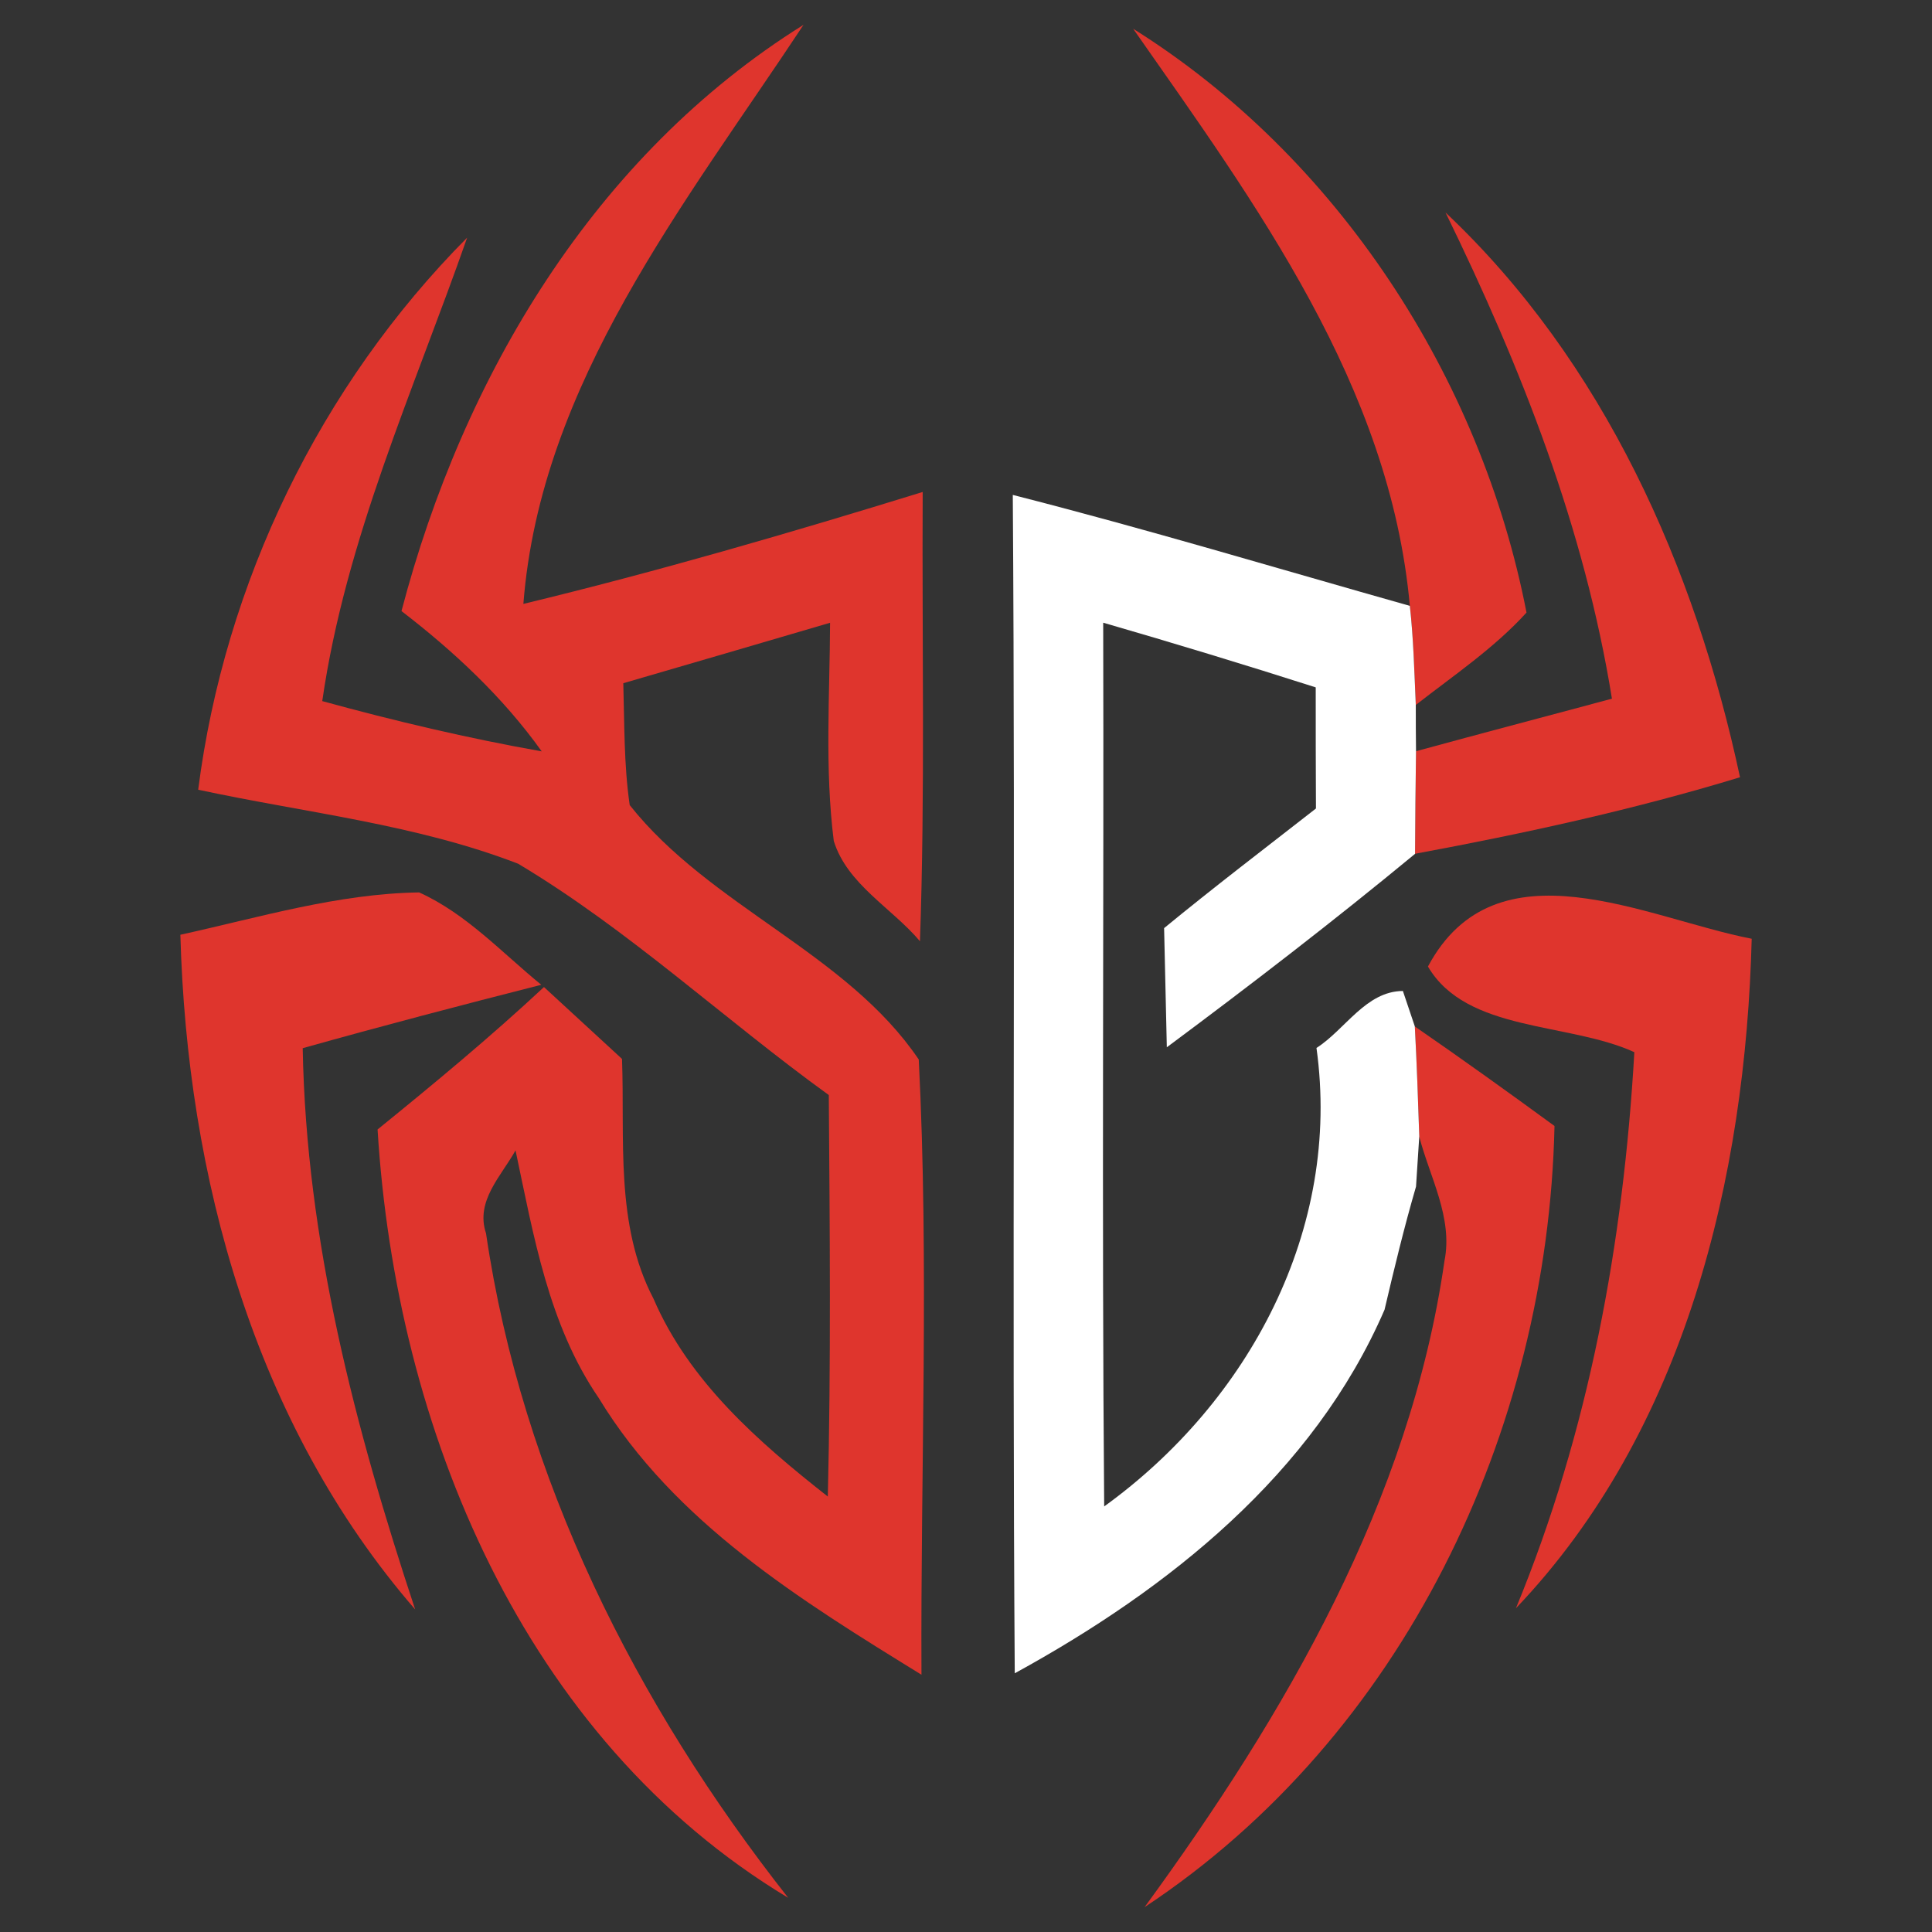
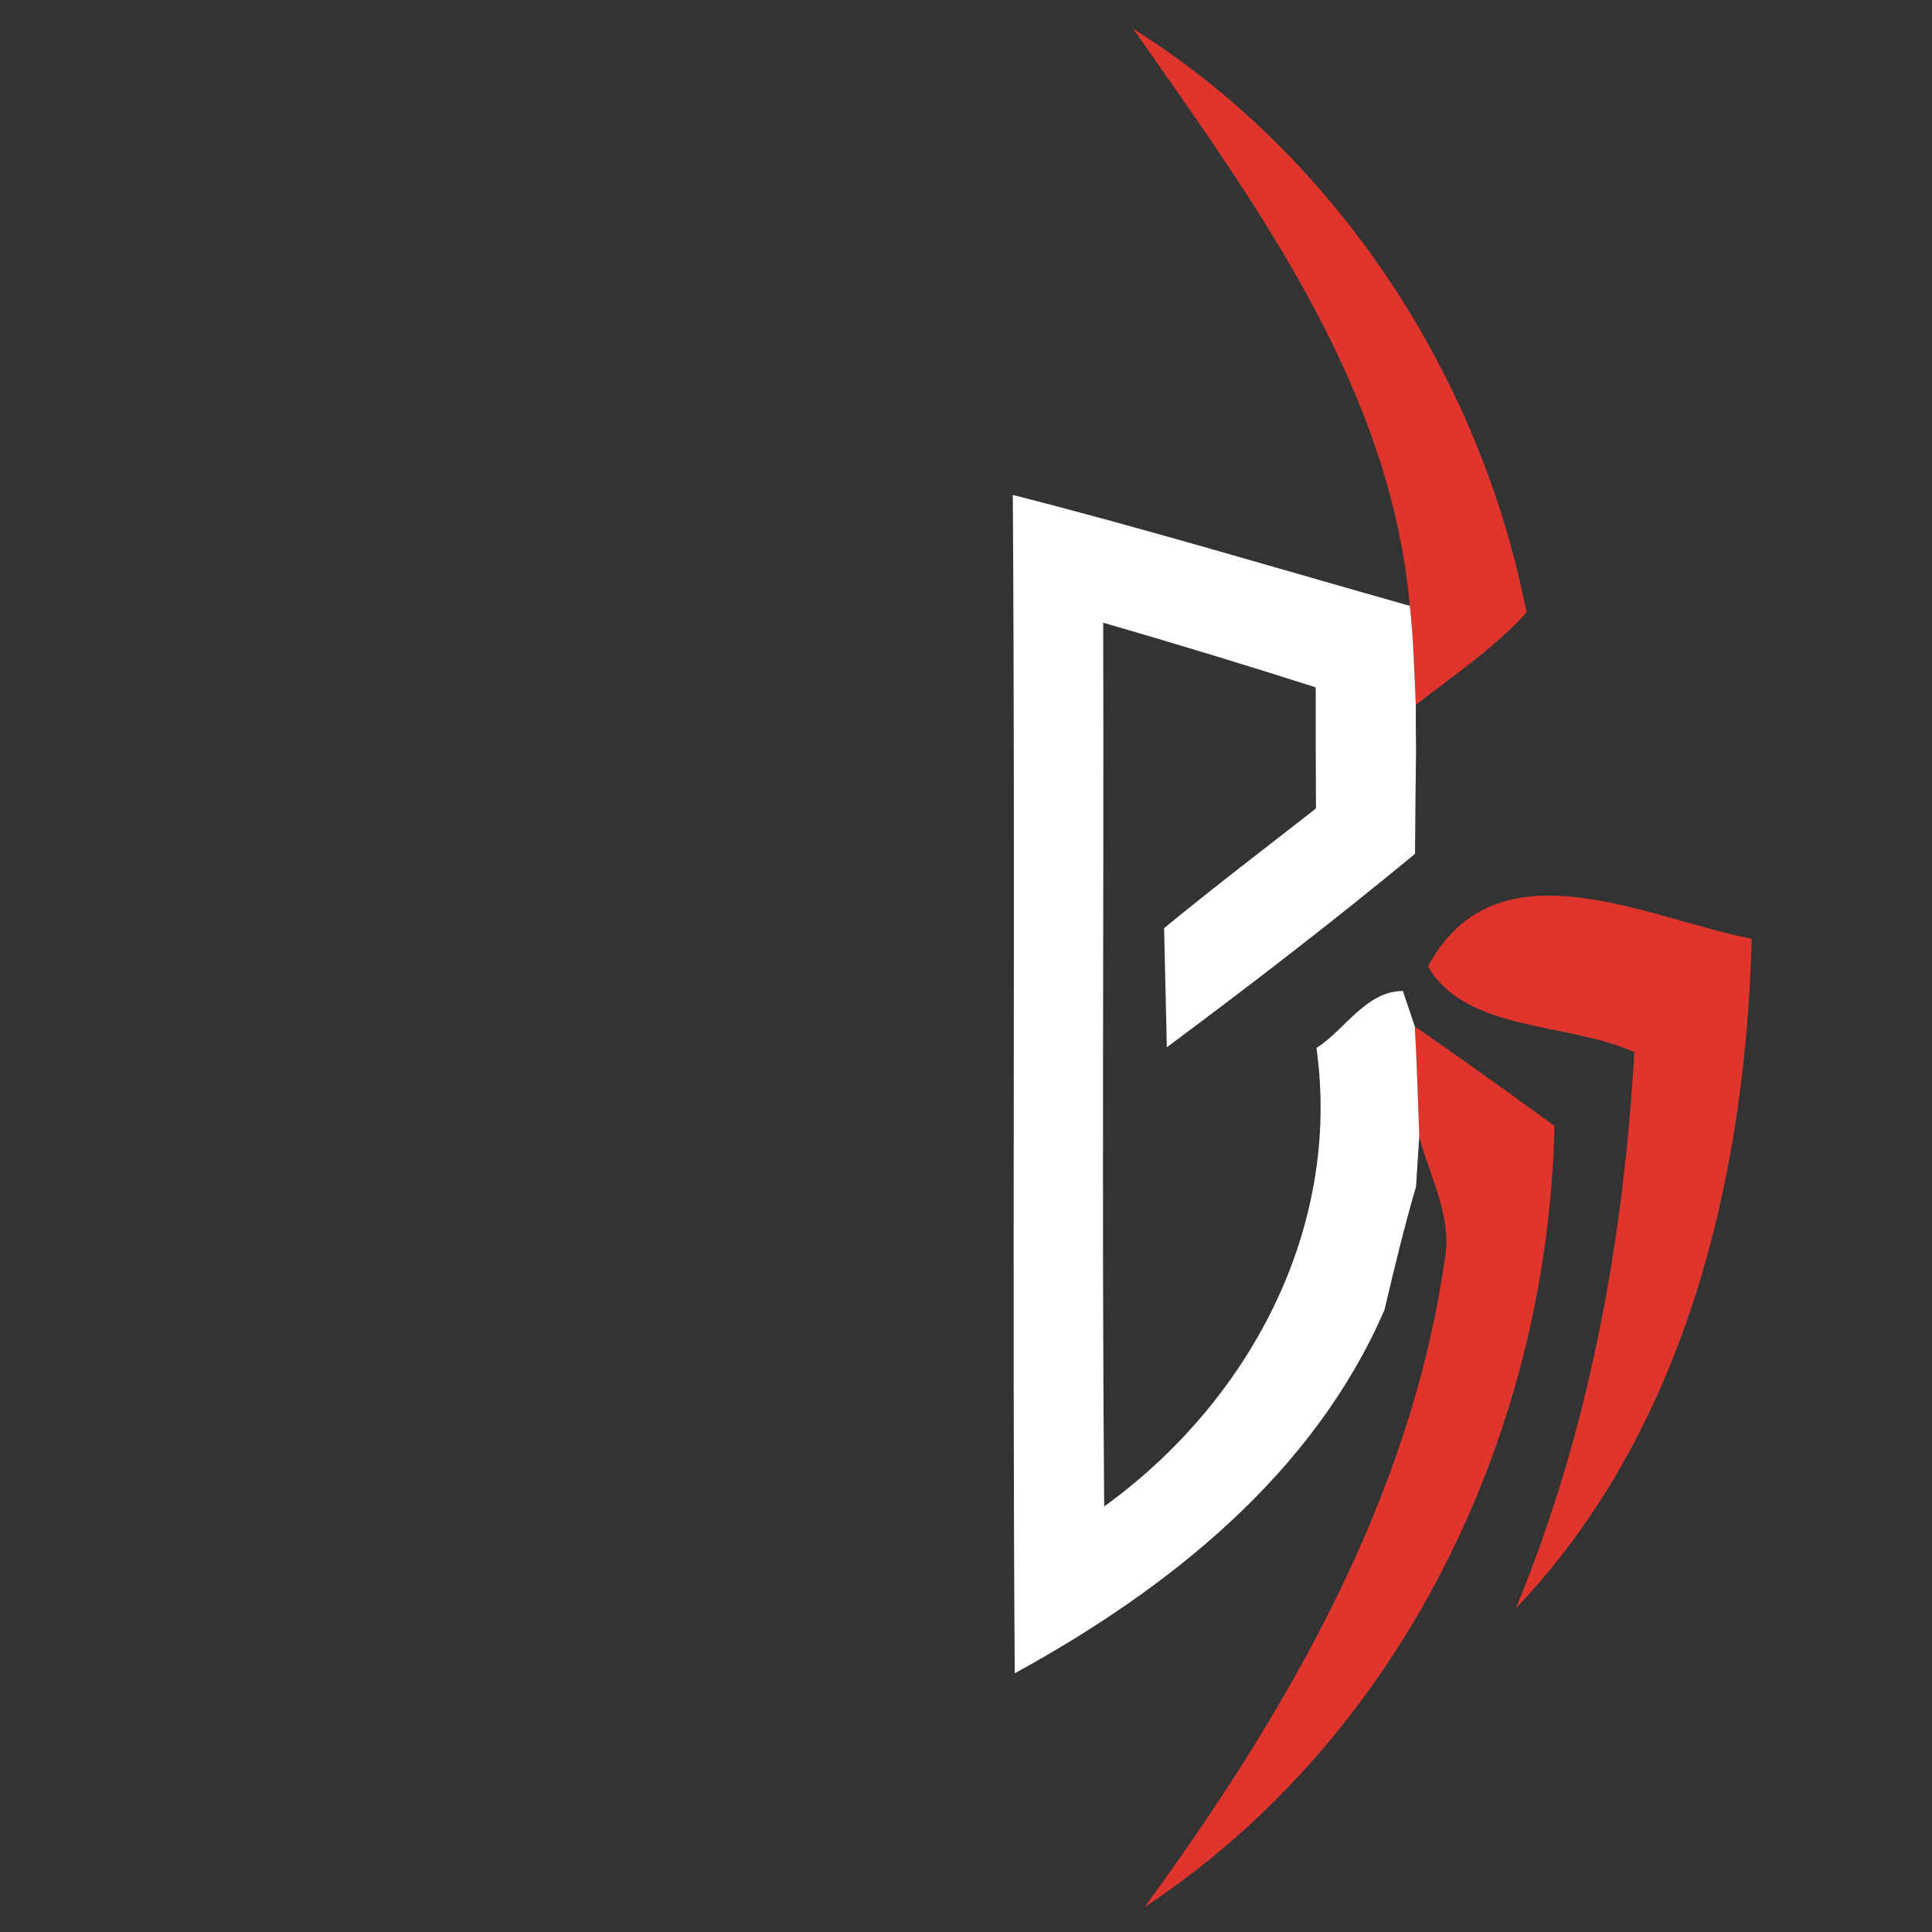
<svg xmlns="http://www.w3.org/2000/svg" version="1.1" id="Layer_1" x="0px" y="0px" viewBox="0 0 256 256" style="enable-background:new 0 0 256 256;" xml:space="preserve">
  <rect x="0" y="0" width="256" height="256" fill="#333333" stroke="none" />
  <style type="text/css"> .st0{fill:#DF352D;} .st1{fill:#FFFFFF;} </style>
  <g>
-     <path class="st0" d="M53.2,80.97c8.14-31.05,25.57-60.39,53.27-77.68c-15.59,23.6-34.85,47.46-37.12,76.73 c17.79-4.3,35.38-9.42,52.91-14.83c-0.1,19.86,0.33,39.71-0.36,59.53c-3.71-4.4-9.65-7.55-11.42-13.29 c-1.21-9.62-0.53-19.3-0.49-28.91c-9.12,2.69-18.28,5.35-27.4,8.01c0.16,5.38,0.07,10.8,0.85,16.15 c10.67,13.46,28.75,19.59,38.3,33.71c1.38,27.11,0.23,54.35,0.36,81.52c-15.98-9.85-32.75-20.18-42.76-36.66 c-6.66-9.71-8.63-21.53-11.03-32.82c-1.87,3.38-5.35,6.7-3.91,10.99c4.76,32.46,19.89,62.46,40.04,88.05 c-35.15-21.14-51.99-62.29-54.41-101.81c7.52-6.1,14.97-12.27,22.05-18.87c3.45,3.18,6.89,6.33,10.34,9.52 c0.39,10.63-0.95,21.99,4.17,31.77c4.73,10.99,13.92,19,23.1,26.22c0.43-17.72,0.26-35.48,0.13-53.2 c-13.85-10.01-26.45-21.86-41.16-30.65c-13.59-5.25-28.26-6.76-42.4-9.81c3.51-27.4,16.15-53.53,35.64-73.15 c-7.09,20.25-16.11,39.97-19.2,61.41c9.58,2.63,19.27,4.92,29.08,6.66C66.66,92.39,60.16,86.32,53.2,80.97z" />
    <path class="st0" d="M150.15,3.81c27.08,16.97,46.08,46.21,52.12,77.36c-4.3,4.73-9.68,8.34-14.67,12.24 c-0.2-4.4-0.3-8.76-0.79-13.13C184.19,51.1,166.37,27.01,150.15,3.81z" />
-     <path class="st0" d="M191.54,28.16c20.97,19.76,33.08,47.03,39.02,74.83c-14.11,4.3-28.55,7.45-43.06,10.14 c0.03-4.53,0.07-9.06,0.13-13.59c8.63-2.36,17.3-4.63,25.96-6.96C209.95,69.98,201.55,48.64,191.54,28.16z" />
-     <path class="st0" d="M23.9,123.86c10.47-2.3,20.87-5.45,31.64-5.61c6.24,2.82,10.96,7.98,16.18,12.24 c-10.57,2.69-21.1,5.45-31.61,8.4c0.46,25.57,6.92,50.25,14.9,74.37C33.68,188.65,24.78,155.9,23.9,123.86z" />
    <path class="st0" d="M189.21,128.07c9.03-16.9,28.95-6.37,42.9-3.68c-0.82,31.67-8.8,65.18-31.24,88.71 c9.68-23.47,14.24-48.44,15.69-73.68C207.82,135.42,194.33,136.8,189.21,128.07z" />
    <path class="st0" d="M187.47,136.01c6.24,4.3,12.41,8.73,18.51,13.19c-0.89,40.53-20.09,80.87-54.32,103.51 c18.64-25.53,35.18-53.86,39.74-85.63c1.15-5.74-1.97-11.13-3.35-16.51C187.9,145.72,187.73,140.87,187.47,136.01z" />
    <path class="st1" d="M134.2,65.58c17.66,4.5,35.08,9.75,52.61,14.7c0.49,4.37,0.59,8.73,0.79,13.13c0,1.51,0,4.59,0.03,6.14 c-0.07,4.53-0.1,9.06-0.13,13.59c-10.73,8.86-21.73,17.33-32.89,25.63c-0.1-3.94-0.26-11.82-0.36-15.79 c6.6-5.42,13.39-10.6,20.12-15.85c-0.03-5.35-0.03-10.7-0.03-16.05c-9.35-2.99-18.74-5.84-28.16-8.57 c0.1,39.02-0.2,78.04,0.13,117.1c19.17-13.85,31.47-36.73,28.13-60.75c3.81-2.43,6.53-7.52,11.45-7.55 c0.39,1.18,1.18,3.51,1.58,4.69c0.26,4.86,0.43,9.71,0.59,14.57c-0.1,1.67-0.33,4.99-0.43,6.66c-1.58,5.42-2.89,10.86-4.17,16.31 c-9.42,21.79-28.68,37.05-49,48.18C134.1,169.68,134.56,117.63,134.2,65.58z" />
  </g>
</svg>